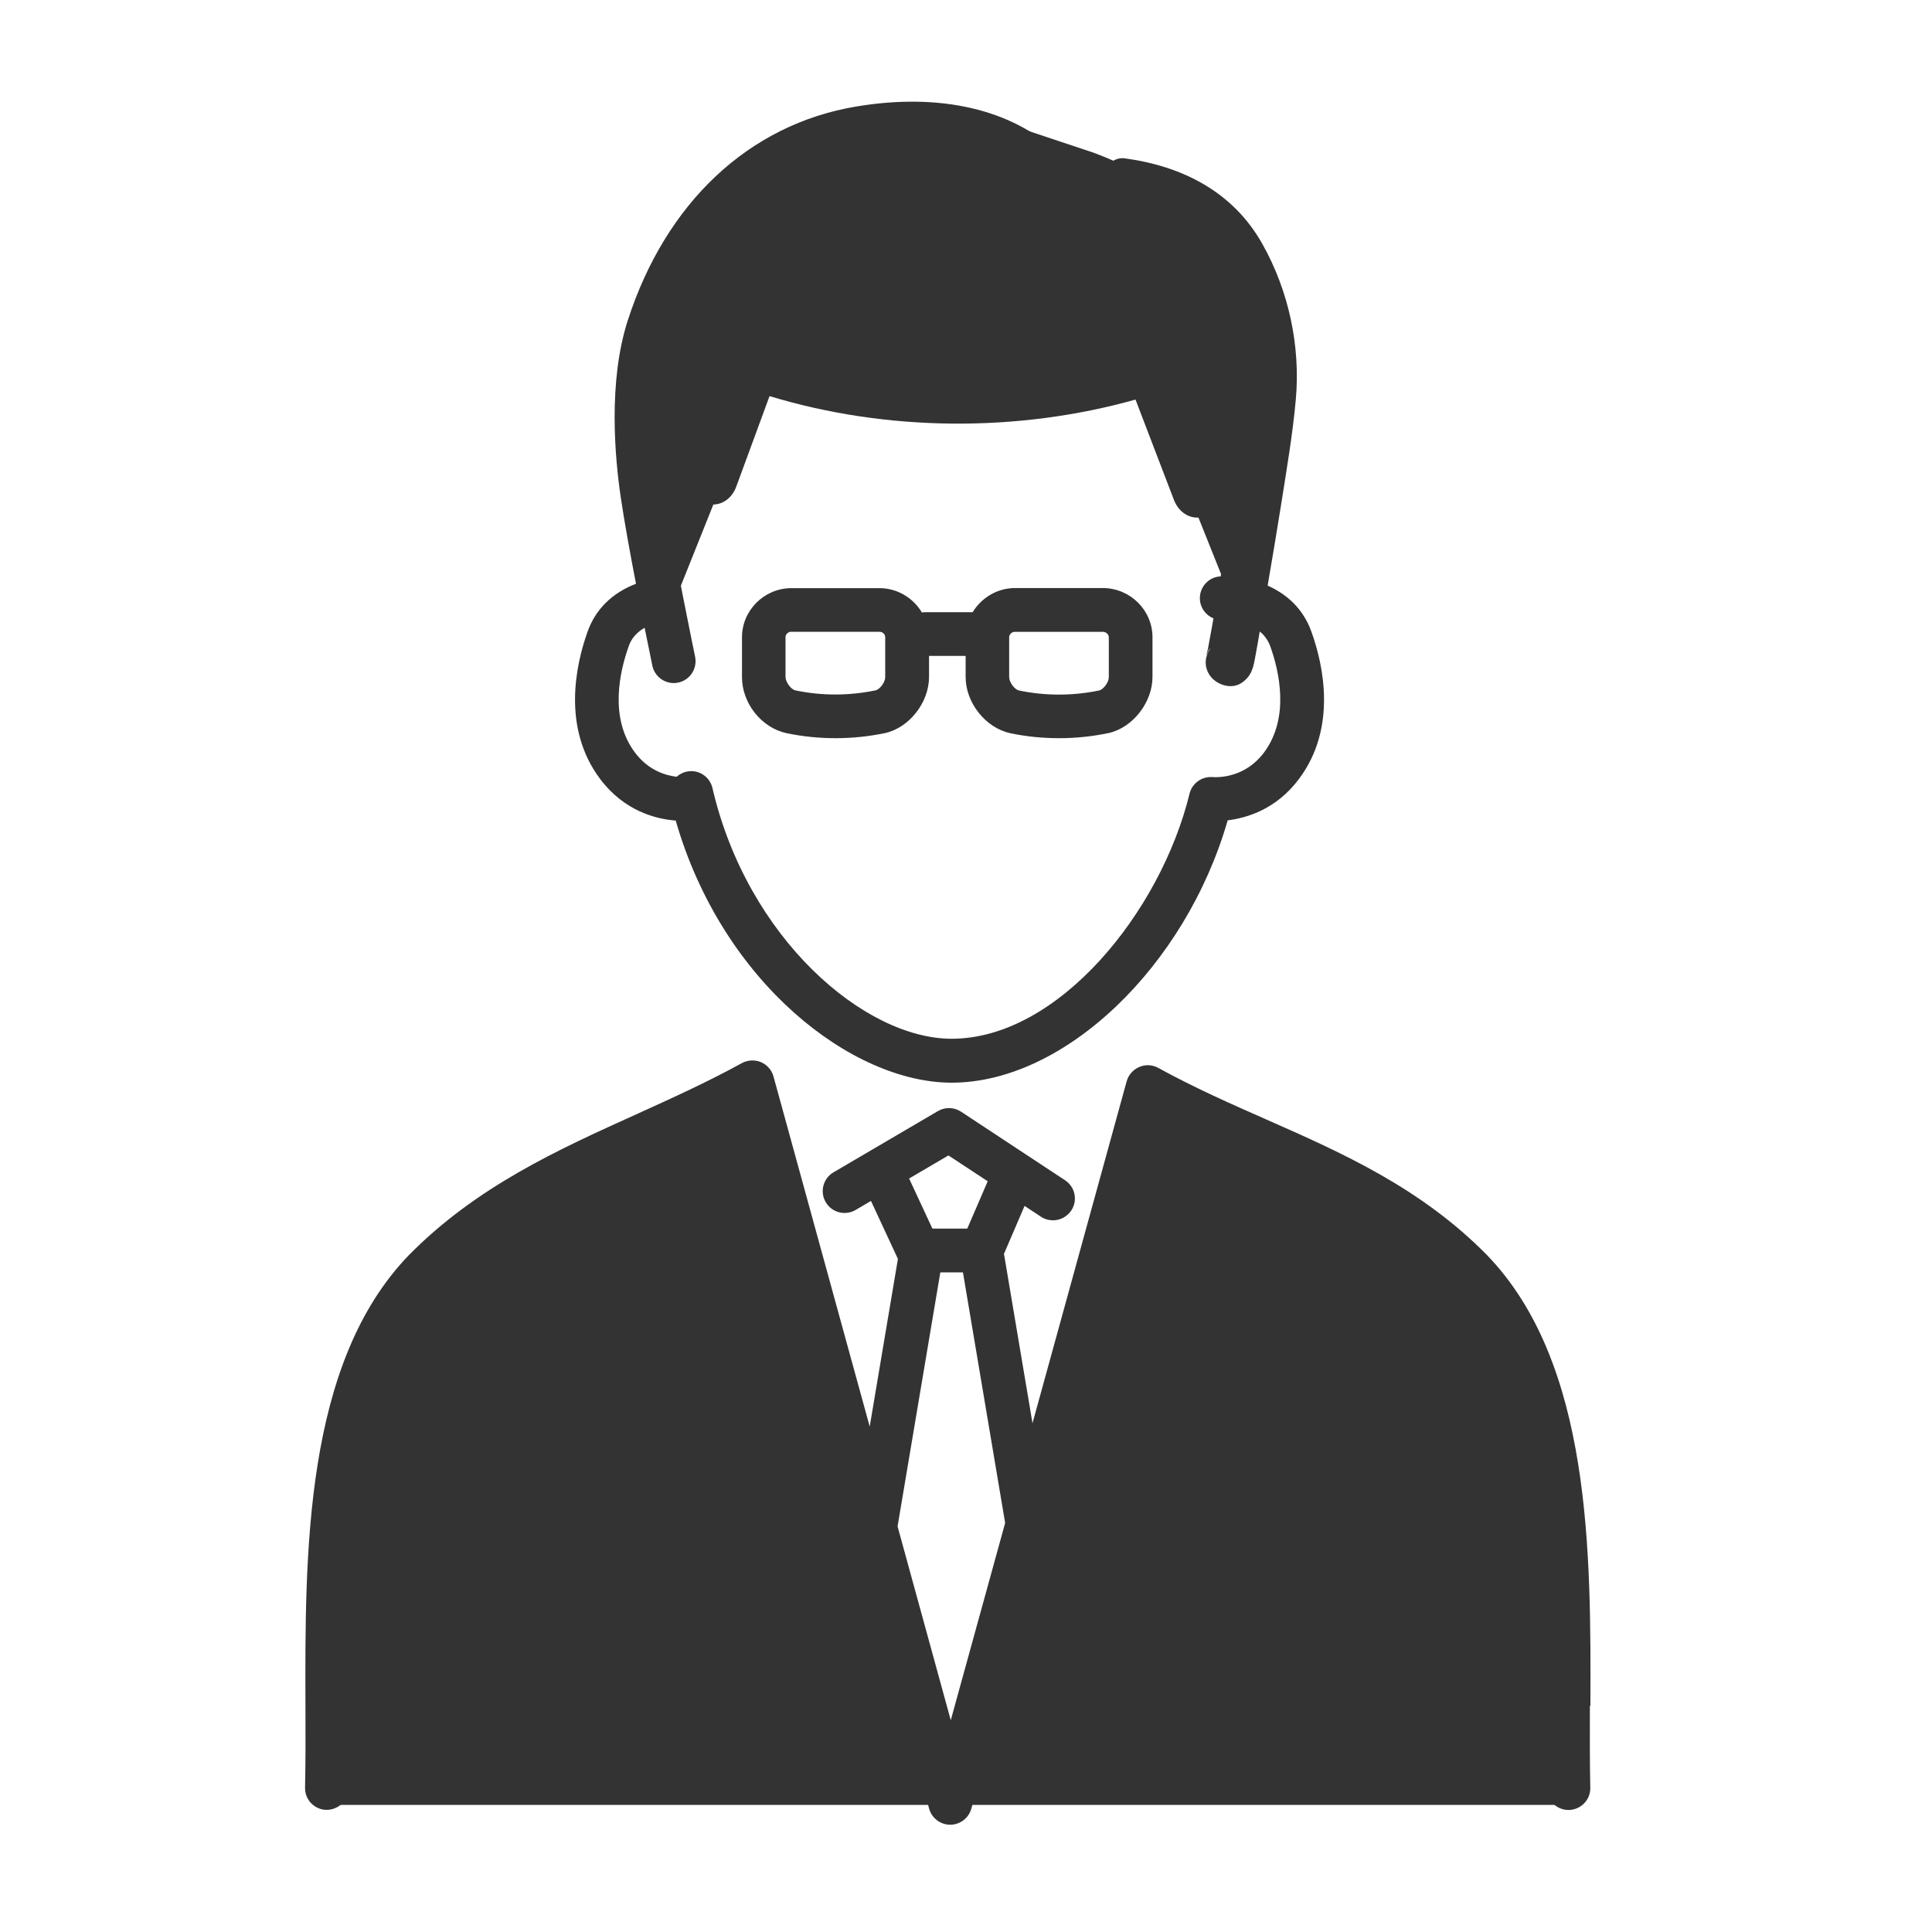
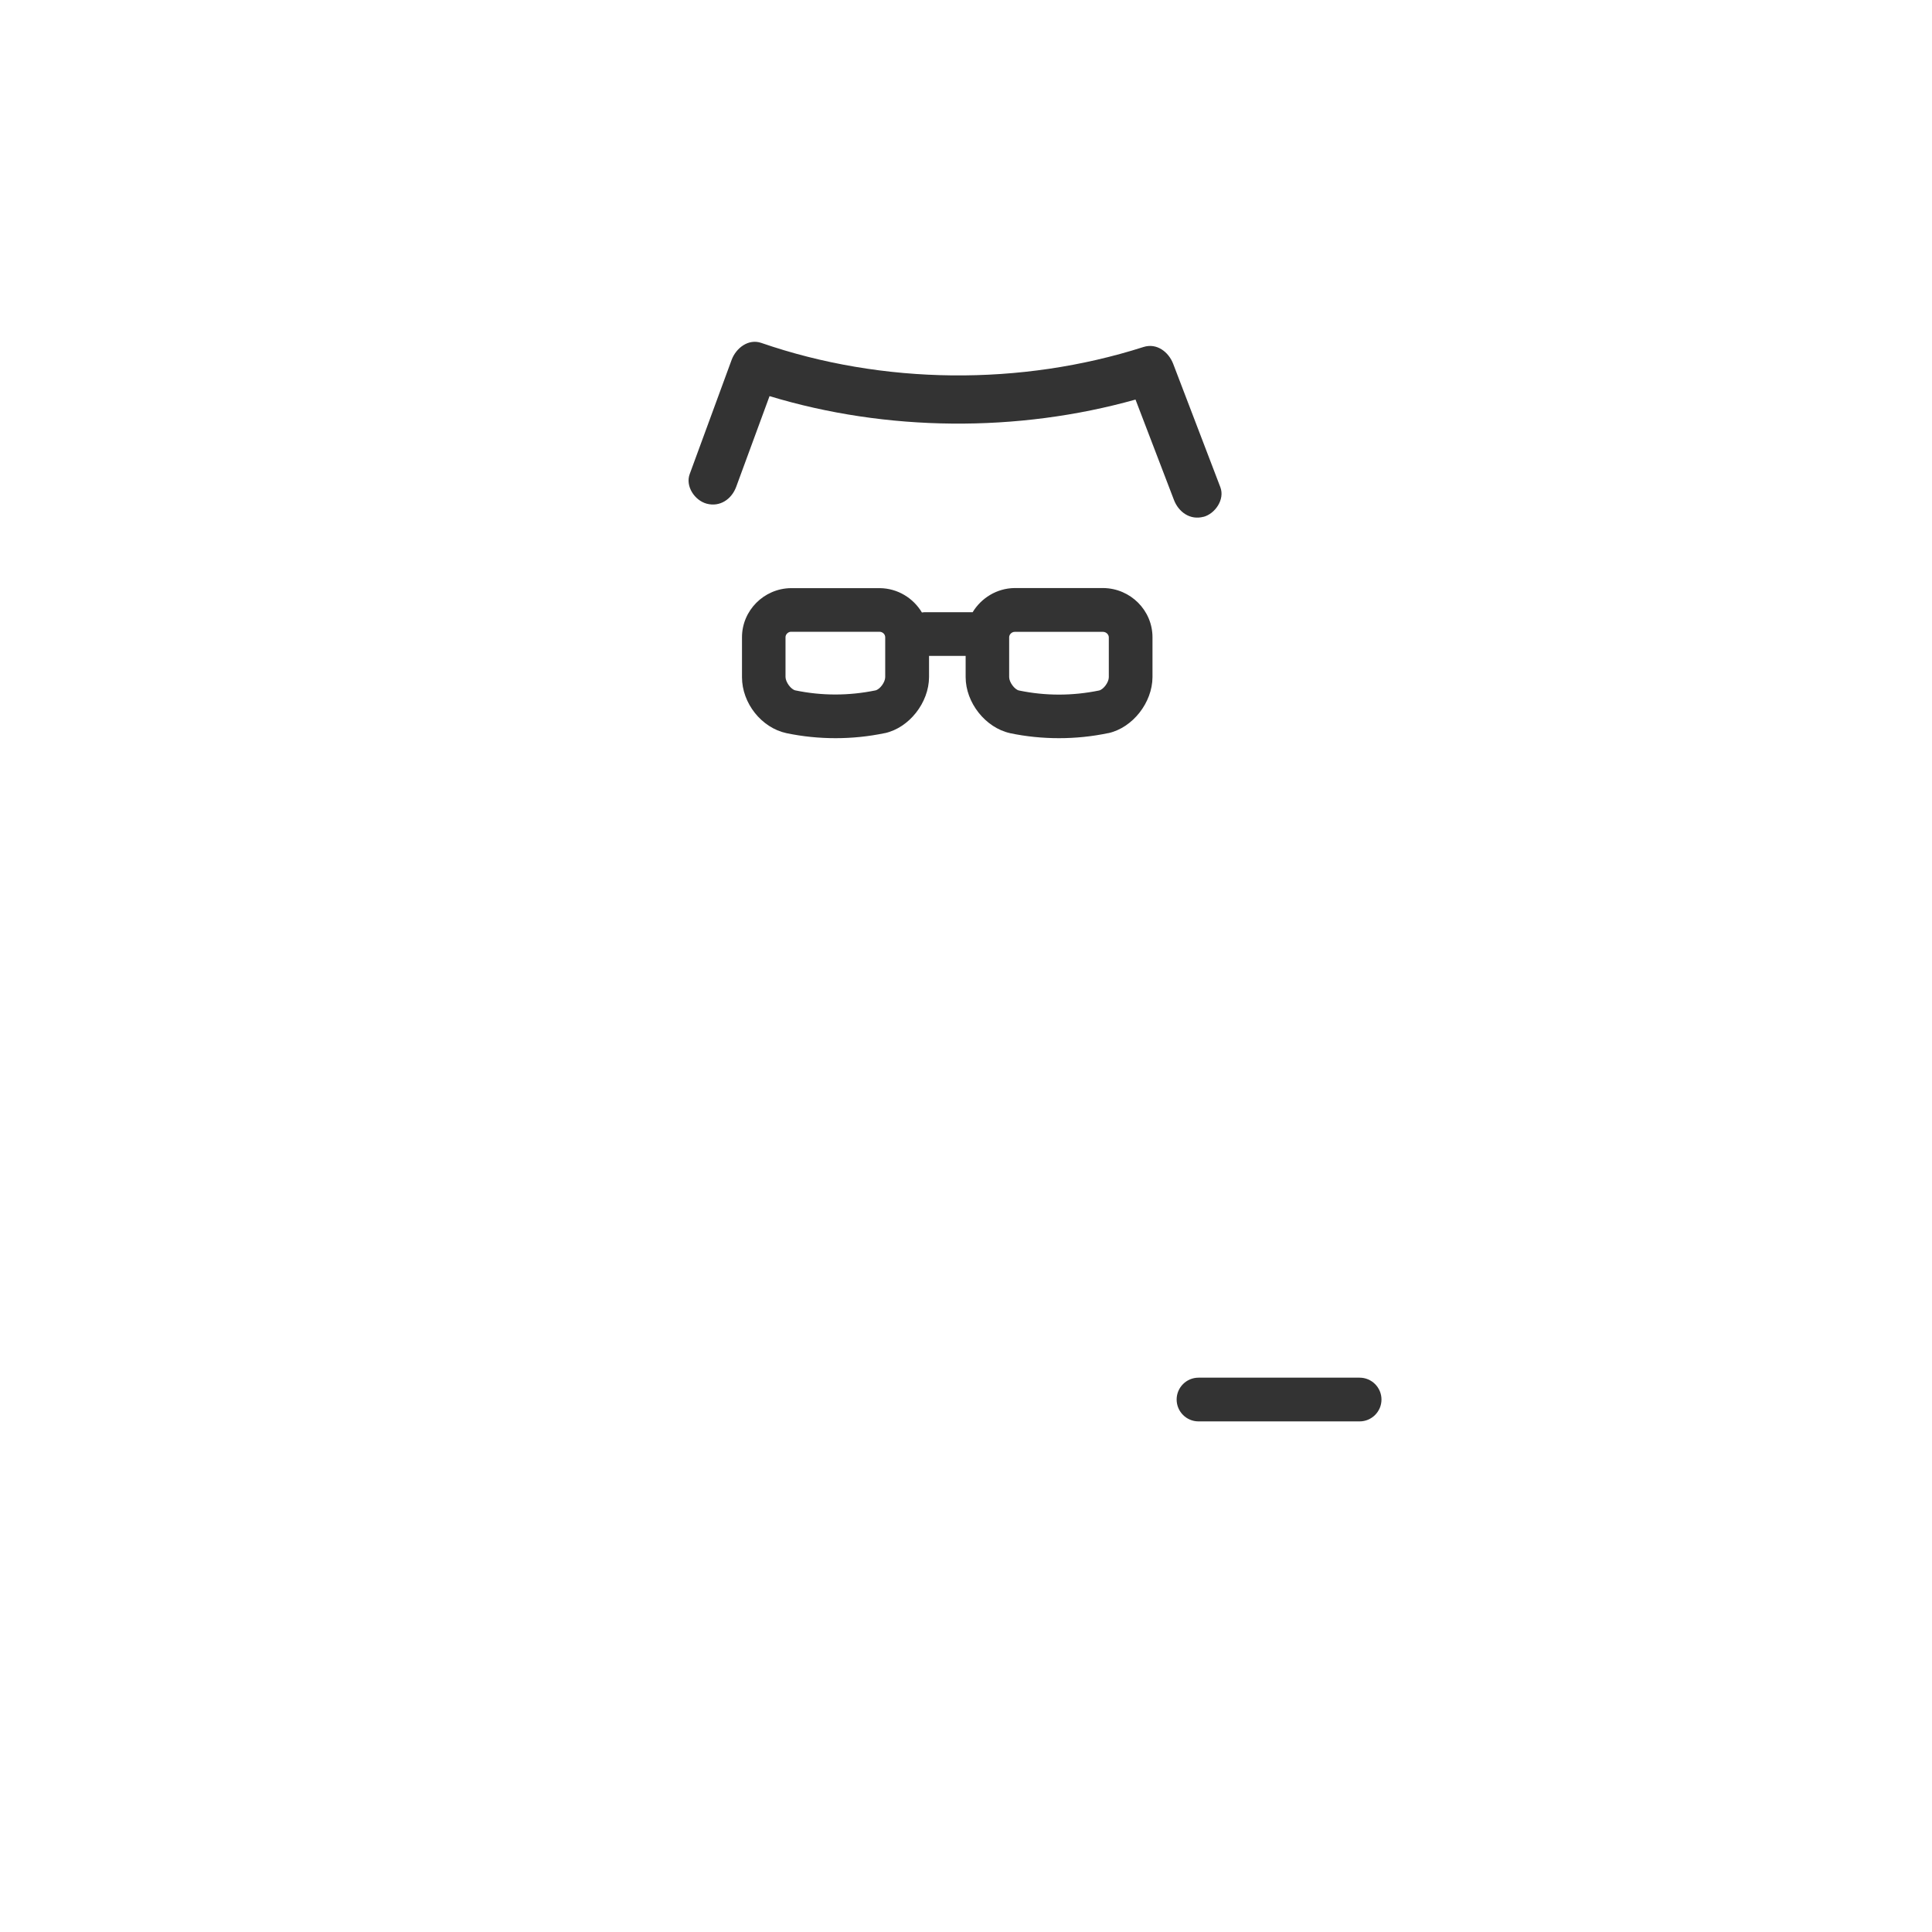
<svg xmlns="http://www.w3.org/2000/svg" width="38" height="38" viewBox="0 0 38 38" fill="none">
-   <path d="M31 35.5H6.5V30L7 27L8.5 25L11 23L14.5 21.5L18.5 34.5H19L22.5 21.5L26 23L28.5 24.5L30 27L30.5 30.5L31 35.5Z" fill="#333333" />
-   <path d="M13.291 16.142C14.212 19.338 16.765 21.295 18.718 21.295C20.94 21.295 23.32 19.006 24.147 16.135C24.534 16.087 25.106 15.913 25.547 15.324C26.303 14.318 26.028 13.077 25.795 12.428C25.629 11.958 25.291 11.678 24.933 11.518C25.023 10.99 25.113 10.461 25.197 9.931C25.305 9.243 25.424 8.552 25.487 7.859C25.581 6.806 25.348 5.72 24.829 4.798C24.252 3.771 23.255 3.267 22.119 3.114C21.865 3.079 21.645 3.356 21.645 3.587C21.645 3.871 21.865 4.027 22.119 4.061C22.899 4.165 23.587 4.542 23.984 5.228C24.431 5.997 24.61 6.887 24.547 7.77C24.536 7.916 24.519 8.061 24.5 8.205C24.494 8.258 24.486 8.31 24.479 8.363C24.477 8.378 24.473 8.4 24.473 8.41C24.467 8.455 24.46 8.501 24.454 8.546C24.407 8.878 24.358 9.209 24.305 9.541C24.212 10.139 24.111 10.738 24.009 11.337C23.774 11.346 23.592 11.545 23.6 11.78C23.606 11.954 23.715 12.102 23.867 12.162C23.846 12.28 23.827 12.397 23.804 12.513C23.789 12.598 23.774 12.683 23.757 12.769C23.744 12.837 23.687 12.99 23.778 12.78C23.787 12.771 23.797 12.761 23.808 12.75C23.704 12.898 23.677 13.085 23.778 13.257C23.899 13.464 24.215 13.576 24.426 13.428C24.628 13.286 24.653 13.117 24.693 12.901C24.723 12.742 24.75 12.581 24.778 12.42C24.865 12.492 24.939 12.587 24.985 12.712C25.159 13.199 25.373 14.117 24.86 14.803C24.496 15.288 23.988 15.294 23.842 15.284C23.634 15.271 23.446 15.409 23.397 15.61C22.829 17.938 20.813 20.431 18.718 20.431C16.998 20.431 14.697 18.45 14.013 15.5C13.962 15.282 13.754 15.138 13.532 15.172C13.445 15.186 13.369 15.224 13.308 15.278C13.089 15.252 12.753 15.152 12.49 14.803C11.975 14.119 12.191 13.2 12.365 12.714C12.388 12.647 12.45 12.479 12.679 12.348C12.763 12.765 12.825 13.06 12.831 13.093C12.873 13.295 13.053 13.435 13.252 13.435C13.28 13.435 13.31 13.432 13.339 13.426C13.572 13.377 13.719 13.149 13.672 12.918C13.668 12.898 13.225 10.768 13.06 9.658C12.882 8.455 12.92 7.33 13.164 6.571C13.82 4.534 15.174 3.246 16.977 2.943C17.779 2.809 19.266 2.721 20.239 3.648C20.412 3.811 20.683 3.805 20.848 3.633C21.01 3.46 21.005 3.189 20.832 3.025C19.91 2.148 18.491 1.818 16.835 2.096C14.731 2.449 13.094 3.985 12.346 6.307C11.958 7.514 12.094 9.005 12.21 9.785C12.28 10.257 12.395 10.893 12.509 11.482C12.043 11.661 11.713 11.982 11.556 12.426C11.325 13.075 11.049 14.316 11.804 15.322C12.28 15.953 12.899 16.11 13.293 16.14L13.291 16.142Z" fill="#333333" />
-   <path d="M12.5 9L13 12.5L15 7.5C15.667 7.667 17.3 8 18.5 8C19.7 8 21.667 7.667 22.5 7.5L24.5 12.5L25 9V7L24 4.5C23.667 4.167 22.783 3.783 22.5 3.5C22.29 3.29 21.5 3 21.5 3L20 2.5H18.5H17L15.5 3L14 4L13 5.5L12.5 7V9Z" fill="#333333" />
-   <path d="M31.281 33.551C31.292 30.55 31.306 26.815 29.245 24.683C27.938 23.358 26.396 22.676 24.905 22.018C24.204 21.709 23.48 21.389 22.783 21.005C22.668 20.941 22.529 20.933 22.408 20.986C22.287 21.037 22.196 21.141 22.16 21.268L20.308 27.993L19.753 24.697C19.753 24.685 19.747 24.676 19.745 24.666L20.152 23.719L20.474 23.931C20.546 23.979 20.63 24.002 20.711 24.002C20.851 24.002 20.988 23.933 21.071 23.808C21.202 23.611 21.147 23.344 20.948 23.214L18.902 21.865C18.765 21.776 18.589 21.77 18.447 21.854L16.394 23.058C16.189 23.178 16.121 23.441 16.241 23.645C16.36 23.85 16.623 23.918 16.828 23.799L17.131 23.621L17.661 24.761L17.106 28.059L15.214 21.174C15.18 21.047 15.087 20.942 14.968 20.891C14.846 20.84 14.708 20.848 14.592 20.91C13.914 21.283 13.202 21.605 12.513 21.918C10.967 22.617 9.37 23.34 8.042 24.687C5.983 26.817 5.998 30.552 6.008 33.553C6.01 34.121 6.011 34.659 6 35.159C5.994 35.396 6.182 35.593 6.419 35.598C6.656 35.598 6.853 35.416 6.858 35.18C6.87 34.668 6.868 34.124 6.866 33.551C6.854 30.705 6.841 27.163 8.654 25.29C9.866 24.06 11.321 23.401 12.863 22.702C13.409 22.454 13.969 22.202 14.522 21.918L18.275 35.574C18.326 35.759 18.495 35.89 18.69 35.89C18.883 35.89 19.052 35.761 19.105 35.574L22.84 22.015C23.414 22.306 23.99 22.56 24.551 22.808C26.032 23.462 27.432 24.079 28.621 25.288C30.438 27.165 30.425 30.707 30.413 33.553C30.412 34.128 30.41 34.67 30.421 35.181C30.427 35.414 30.618 35.6 30.851 35.6H30.86C31.097 35.594 31.285 35.398 31.279 35.161C31.268 34.661 31.27 34.123 31.271 33.554L31.281 33.551ZM18.656 22.727L19.427 23.234L19.025 24.165H18.339L17.881 23.18L18.656 22.725V22.727ZM18.701 33.837L17.654 30.022L18.495 25.026H18.94L19.77 29.955L18.699 33.839L18.701 33.837Z" fill="#333333" />
  <path d="M23.671 10.166C23.901 10.104 24.094 9.823 24.003 9.583C23.694 8.774 23.384 7.965 23.075 7.156C22.986 6.925 22.755 6.741 22.491 6.825C20.082 7.595 17.367 7.571 14.975 6.745C14.719 6.656 14.477 6.847 14.391 7.076C14.117 7.825 13.84 8.575 13.566 9.323C13.476 9.564 13.664 9.842 13.897 9.906C14.162 9.978 14.391 9.817 14.48 9.575C14.698 8.98 14.918 8.385 15.136 7.791C17.439 8.491 20.017 8.51 22.334 7.859C22.586 8.516 22.838 9.175 23.09 9.833C23.181 10.071 23.408 10.236 23.673 10.164L23.671 10.166Z" fill="#333333" />
  <path d="M26.742 27.097H23.573C23.336 27.097 23.143 27.29 23.143 27.527C23.143 27.764 23.336 27.957 23.573 27.957H26.742C26.979 27.957 27.172 27.764 27.172 27.527C27.172 27.29 26.979 27.097 26.742 27.097Z" fill="#333333" />
  <path d="M19.862 14.42C20.182 14.487 20.506 14.519 20.828 14.519C21.15 14.519 21.474 14.487 21.794 14.42H21.8C22.277 14.314 22.666 13.82 22.668 13.318V12.534C22.668 12.007 22.238 11.573 21.701 11.566H19.951C19.603 11.572 19.3 11.763 19.131 12.041H18.186C18.169 12.041 18.152 12.045 18.133 12.047C17.964 11.765 17.659 11.572 17.305 11.568H15.555C15.024 11.575 14.594 12.009 14.594 12.534V13.32C14.594 13.831 14.977 14.314 15.467 14.42C15.788 14.487 16.111 14.519 16.434 14.519C16.756 14.519 17.079 14.487 17.4 14.42H17.405C17.883 14.314 18.271 13.82 18.273 13.318V12.901H18.993V13.318C18.993 13.82 19.383 14.314 19.866 14.42H19.862ZM19.849 12.534C19.849 12.477 19.902 12.428 19.957 12.428H21.696C21.756 12.428 21.809 12.479 21.809 12.536V13.32C21.809 13.42 21.705 13.56 21.618 13.581C21.093 13.689 20.561 13.689 20.042 13.581C19.955 13.562 19.849 13.418 19.849 13.318V12.534ZM17.411 13.318C17.411 13.418 17.307 13.559 17.22 13.579C16.695 13.687 16.163 13.687 15.644 13.579C15.556 13.56 15.452 13.416 15.45 13.316V12.532C15.45 12.475 15.504 12.426 15.558 12.426H17.297C17.36 12.426 17.411 12.475 17.411 12.534V13.318Z" fill="#333333" />
</svg>